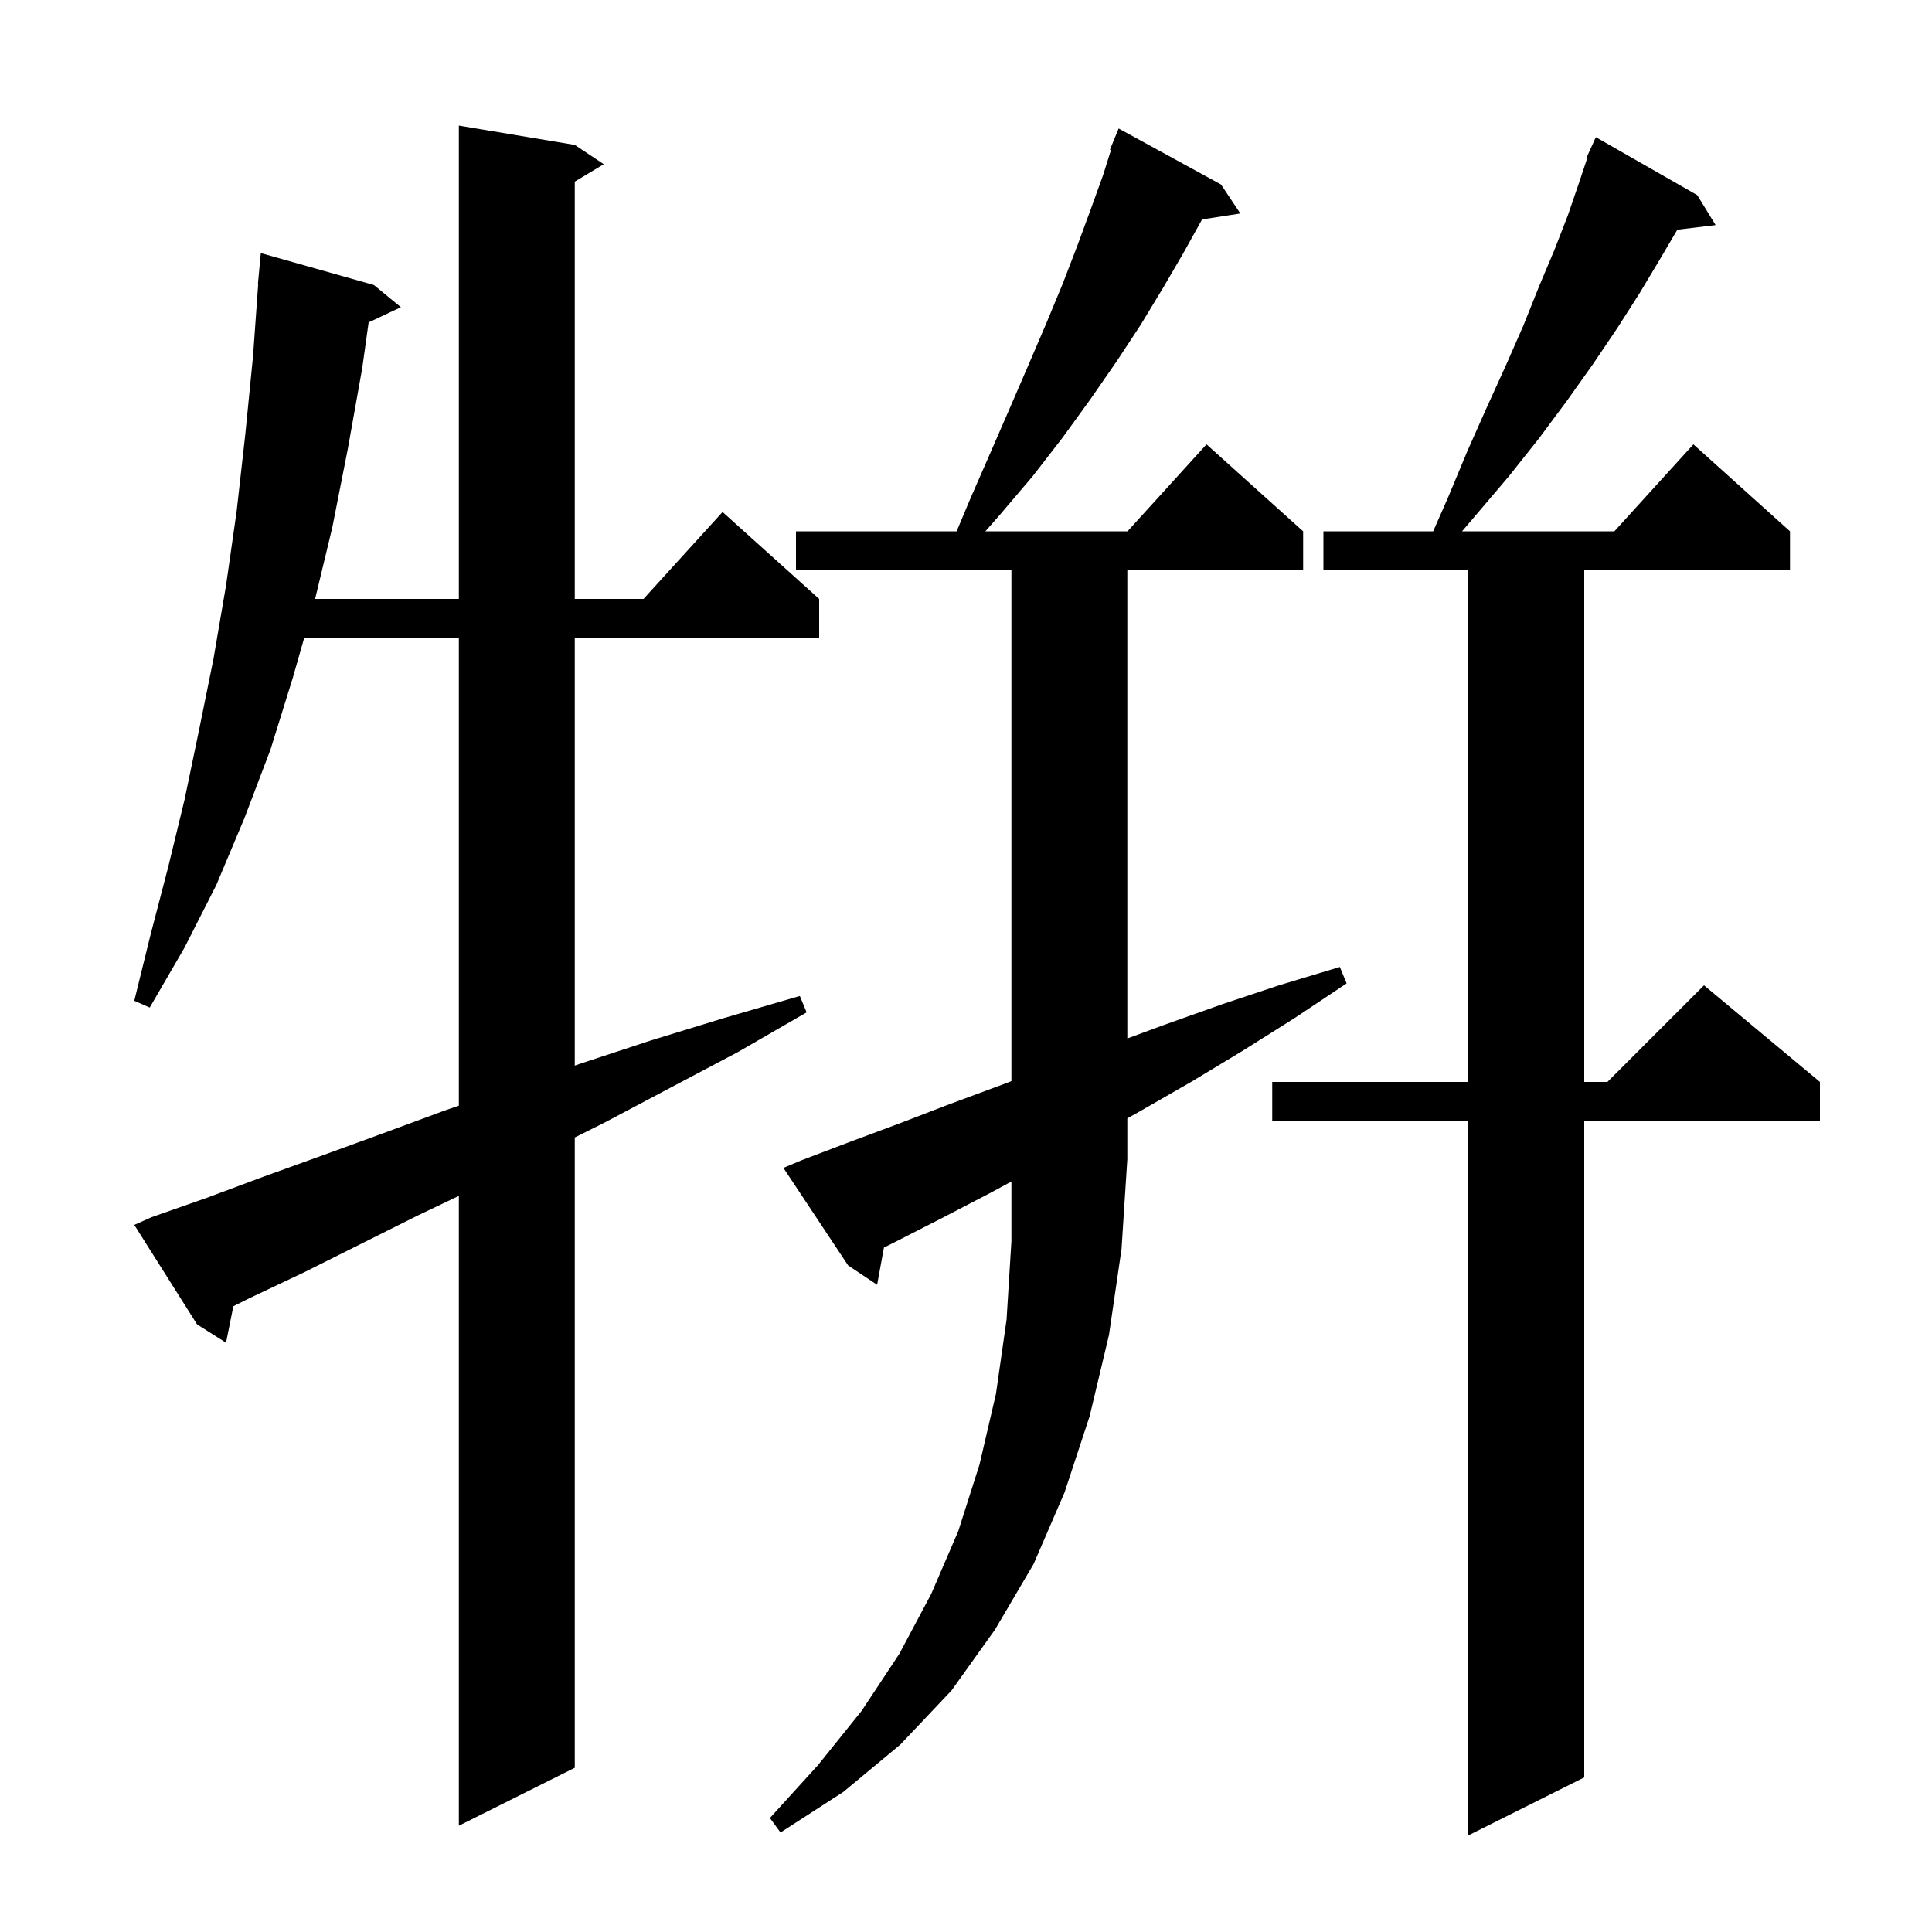
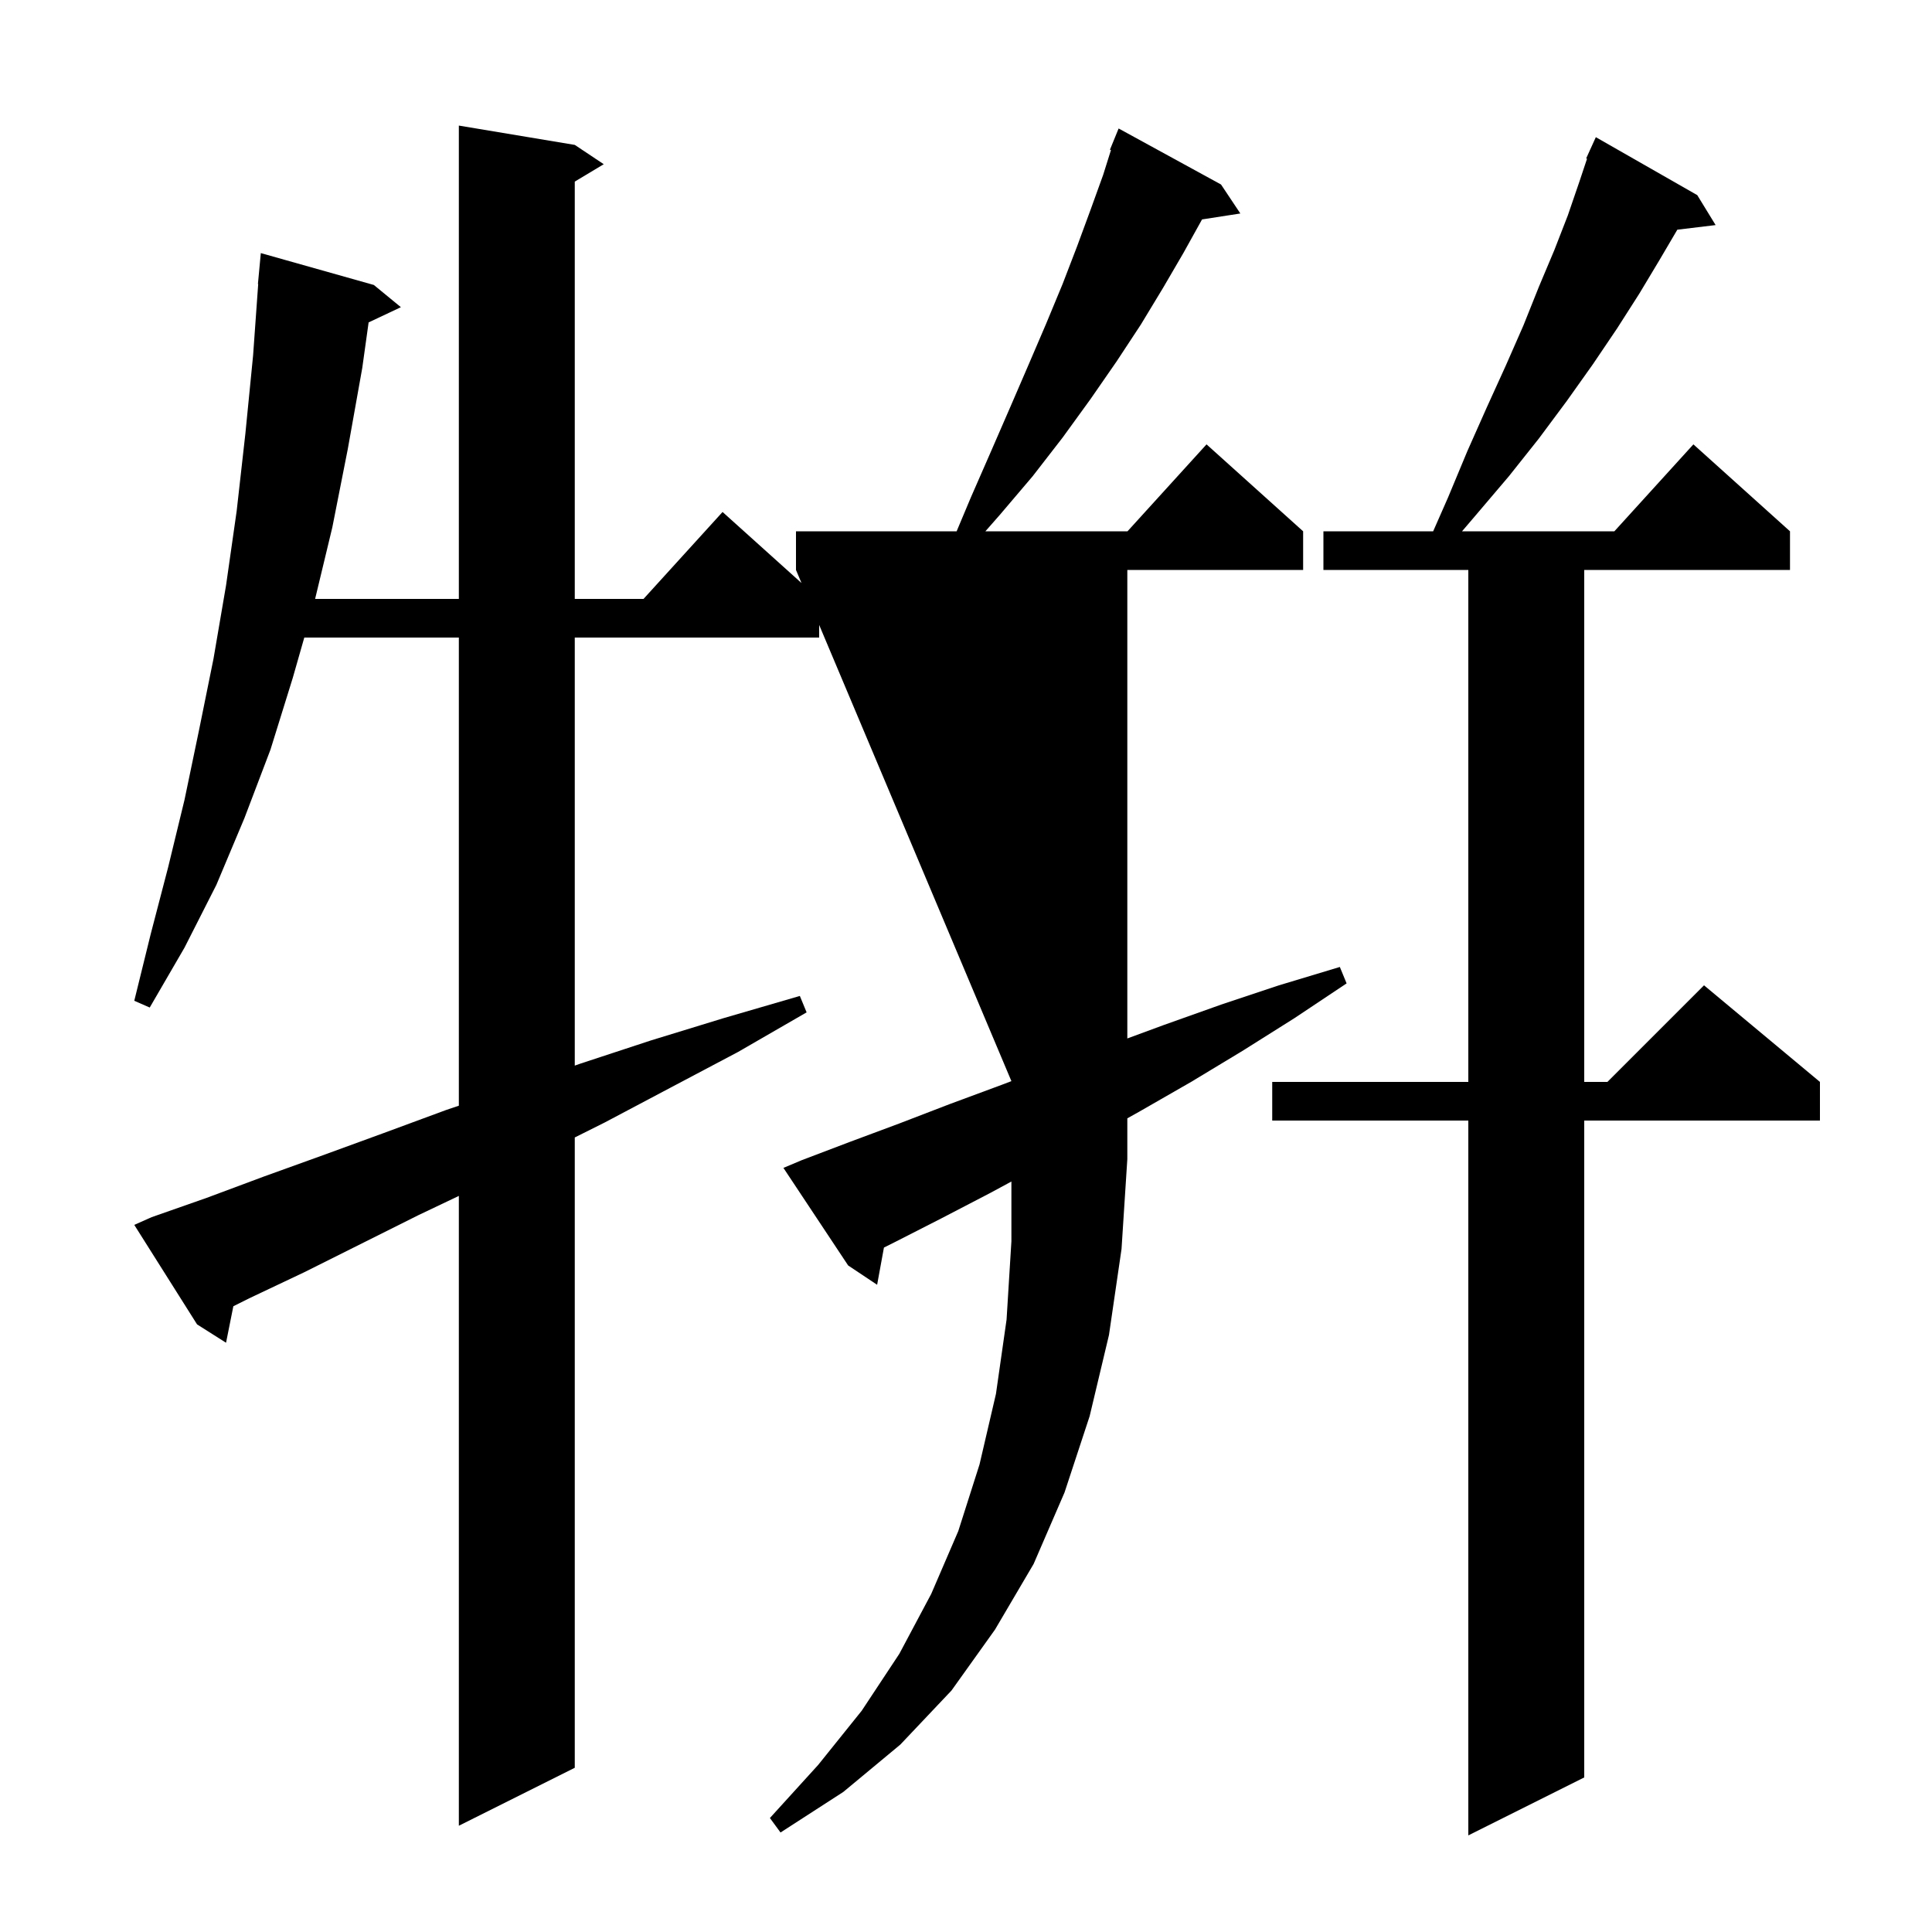
<svg xmlns="http://www.w3.org/2000/svg" version="1.1" baseProfile="full" viewBox="0 0 200 200" width="200" height="200">
  <g fill="currentColor">
-     <path d="M 175.7 20.2 L 177.6 23.3 L 173.636 23.778 L 171.8 26.9 L 169.7 30.4 L 167.4 34.0 L 164.9 37.7 L 162.2 41.5 L 159.3 45.4 L 156.2 49.3 L 152.8 53.3 L 151.349 55.0 L 167.118 55.0 L 175.3 46.0 L 185.3 55.0 L 185.3 59.0 L 164.0 59.0 L 164.0 112.0 L 166.4 112.0 L 176.4 102.0 L 188.4 112.0 L 188.4 116.0 L 164.0 116.0 L 164.0 184.0 L 152.0 190.0 L 152.0 116.0 L 131.7 116.0 L 131.7 112.0 L 152.0 112.0 L 152.0 59.0 L 137.0 59.0 L 137.0 55.0 L 148.36 55.0 L 149.9 51.5 L 151.9 46.7 L 153.9 42.2 L 155.9 37.8 L 157.7 33.7 L 159.3 29.7 L 160.9 25.9 L 162.3 22.3 L 163.5 18.8 L 164.29 16.43 L 164.2 16.4 L 164.575 15.575 L 164.6 15.5 L 164.608 15.503 L 165.2 14.2 Z M 114.8 138.2 L 112.8 146.6 L 110.2 154.5 L 107.0 161.9 L 103.0 168.7 L 98.5 175.0 L 93.2 180.6 L 87.3 185.5 L 80.8 189.7 L 79.7 188.2 L 84.7 182.7 L 89.2 177.1 L 93.1 171.2 L 96.4 165.0 L 99.2 158.5 L 101.4 151.6 L 103.1 144.3 L 104.2 136.6 L 104.7 128.5 L 104.7 122.312 L 102.5 123.5 L 97.5 126.1 L 92.6 128.6 L 91.505 129.147 L 90.8 133.0 L 87.8 131.0 L 81.1 120.9 L 83.0 120.1 L 88.0 118.2 L 93.1 116.3 L 98.3 114.3 L 103.7 112.3 L 104.7 111.918 L 104.7 59.0 L 82.4 59.0 L 82.4 55.0 L 99.03 55.0 L 100.5 51.5 L 102.6 46.7 L 104.6 42.1 L 106.5 37.7 L 108.3 33.5 L 110.0 29.4 L 111.5 25.5 L 112.9 21.7 L 114.2 18.1 L 115.007 15.533 L 114.9 15.5 L 115.8 13.3 L 126.4 19.1 L 128.4 22.1 L 124.436 22.715 L 122.5 26.2 L 120.4 29.8 L 118.1 33.6 L 115.6 37.4 L 112.9 41.3 L 110.0 45.3 L 106.9 49.3 L 103.5 53.3 L 102.007 55.0 L 116.718 55.0 L 124.9 46.0 L 134.9 55.0 L 134.9 59.0 L 116.7 59.0 L 116.7 107.5 L 120.5 106.1 L 126.4 104.0 L 132.4 102.0 L 138.7 100.1 L 139.4 101.8 L 134.0 105.4 L 128.6 108.8 L 123.3 112.0 L 117.9 115.1 L 116.7 115.769 L 116.7 120.0 L 116.1 129.3 Z M 15.7 126.0 L 21.4 124.0 L 27.3 121.8 L 33.4 119.6 L 39.7 117.3 L 46.2 114.9 L 47.5 114.46 L 47.5 66.0 L 31.5 66.0 L 30.3 70.2 L 28.0 77.6 L 25.3 84.7 L 22.4 91.6 L 19.1 98.1 L 15.5 104.3 L 13.9 103.6 L 15.6 96.7 L 17.4 89.8 L 19.1 82.8 L 20.6 75.6 L 22.1 68.2 L 23.4 60.6 L 24.5 52.9 L 25.4 44.9 L 26.2 36.8 L 26.729 29.4 L 26.7 29.4 L 27.0 26.2 L 38.7 29.5 L 41.5 31.8 L 38.159 33.376 L 37.5 38.1 L 36.0 46.5 L 34.4 54.6 L 32.62 62.0 L 47.5 62.0 L 47.5 13.0 L 59.5 15.0 L 62.5 17.0 L 59.5 18.8 L 59.5 62.0 L 66.618 62.0 L 74.8 53.0 L 84.8 62.0 L 84.8 66.0 L 59.5 66.0 L 59.5 110.311 L 60.1 110.1 L 67.4 107.7 L 74.9 105.4 L 82.8 103.1 L 83.5 104.8 L 76.4 108.9 L 69.4 112.6 L 62.6 116.2 L 59.5 117.75 L 59.5 183.0 L 47.5 189.0 L 47.5 123.8 L 43.3 125.8 L 31.5 131.7 L 25.8 134.4 L 24.156 135.222 L 23.4 139.0 L 20.4 137.1 L 13.9 126.8 Z " />
+     <path d="M 175.7 20.2 L 177.6 23.3 L 173.636 23.778 L 171.8 26.9 L 169.7 30.4 L 167.4 34.0 L 164.9 37.7 L 162.2 41.5 L 159.3 45.4 L 156.2 49.3 L 152.8 53.3 L 151.349 55.0 L 167.118 55.0 L 175.3 46.0 L 185.3 55.0 L 185.3 59.0 L 164.0 59.0 L 164.0 112.0 L 166.4 112.0 L 176.4 102.0 L 188.4 112.0 L 188.4 116.0 L 164.0 116.0 L 164.0 184.0 L 152.0 190.0 L 152.0 116.0 L 131.7 116.0 L 131.7 112.0 L 152.0 112.0 L 152.0 59.0 L 137.0 59.0 L 137.0 55.0 L 148.36 55.0 L 149.9 51.5 L 151.9 46.7 L 153.9 42.2 L 155.9 37.8 L 157.7 33.7 L 159.3 29.7 L 160.9 25.9 L 162.3 22.3 L 163.5 18.8 L 164.29 16.43 L 164.2 16.4 L 164.575 15.575 L 164.6 15.5 L 164.608 15.503 L 165.2 14.2 Z M 114.8 138.2 L 112.8 146.6 L 110.2 154.5 L 107.0 161.9 L 103.0 168.7 L 98.5 175.0 L 93.2 180.6 L 87.3 185.5 L 80.8 189.7 L 79.7 188.2 L 84.7 182.7 L 89.2 177.1 L 93.1 171.2 L 96.4 165.0 L 99.2 158.5 L 101.4 151.6 L 103.1 144.3 L 104.2 136.6 L 104.7 128.5 L 104.7 122.312 L 102.5 123.5 L 97.5 126.1 L 92.6 128.6 L 91.505 129.147 L 90.8 133.0 L 87.8 131.0 L 81.1 120.9 L 83.0 120.1 L 88.0 118.2 L 93.1 116.3 L 98.3 114.3 L 103.7 112.3 L 104.7 111.918 L 82.4 59.0 L 82.4 55.0 L 99.03 55.0 L 100.5 51.5 L 102.6 46.7 L 104.6 42.1 L 106.5 37.7 L 108.3 33.5 L 110.0 29.4 L 111.5 25.5 L 112.9 21.7 L 114.2 18.1 L 115.007 15.533 L 114.9 15.5 L 115.8 13.3 L 126.4 19.1 L 128.4 22.1 L 124.436 22.715 L 122.5 26.2 L 120.4 29.8 L 118.1 33.6 L 115.6 37.4 L 112.9 41.3 L 110.0 45.3 L 106.9 49.3 L 103.5 53.3 L 102.007 55.0 L 116.718 55.0 L 124.9 46.0 L 134.9 55.0 L 134.9 59.0 L 116.7 59.0 L 116.7 107.5 L 120.5 106.1 L 126.4 104.0 L 132.4 102.0 L 138.7 100.1 L 139.4 101.8 L 134.0 105.4 L 128.6 108.8 L 123.3 112.0 L 117.9 115.1 L 116.7 115.769 L 116.7 120.0 L 116.1 129.3 Z M 15.7 126.0 L 21.4 124.0 L 27.3 121.8 L 33.4 119.6 L 39.7 117.3 L 46.2 114.9 L 47.5 114.46 L 47.5 66.0 L 31.5 66.0 L 30.3 70.2 L 28.0 77.6 L 25.3 84.7 L 22.4 91.6 L 19.1 98.1 L 15.5 104.3 L 13.9 103.6 L 15.6 96.7 L 17.4 89.8 L 19.1 82.8 L 20.6 75.6 L 22.1 68.2 L 23.4 60.6 L 24.5 52.9 L 25.4 44.9 L 26.2 36.8 L 26.729 29.4 L 26.7 29.4 L 27.0 26.2 L 38.7 29.5 L 41.5 31.8 L 38.159 33.376 L 37.5 38.1 L 36.0 46.5 L 34.4 54.6 L 32.62 62.0 L 47.5 62.0 L 47.5 13.0 L 59.5 15.0 L 62.5 17.0 L 59.5 18.8 L 59.5 62.0 L 66.618 62.0 L 74.8 53.0 L 84.8 62.0 L 84.8 66.0 L 59.5 66.0 L 59.5 110.311 L 60.1 110.1 L 67.4 107.7 L 74.9 105.4 L 82.8 103.1 L 83.5 104.8 L 76.4 108.9 L 69.4 112.6 L 62.6 116.2 L 59.5 117.75 L 59.5 183.0 L 47.5 189.0 L 47.5 123.8 L 43.3 125.8 L 31.5 131.7 L 25.8 134.4 L 24.156 135.222 L 23.4 139.0 L 20.4 137.1 L 13.9 126.8 Z " />
  </g>
</svg>